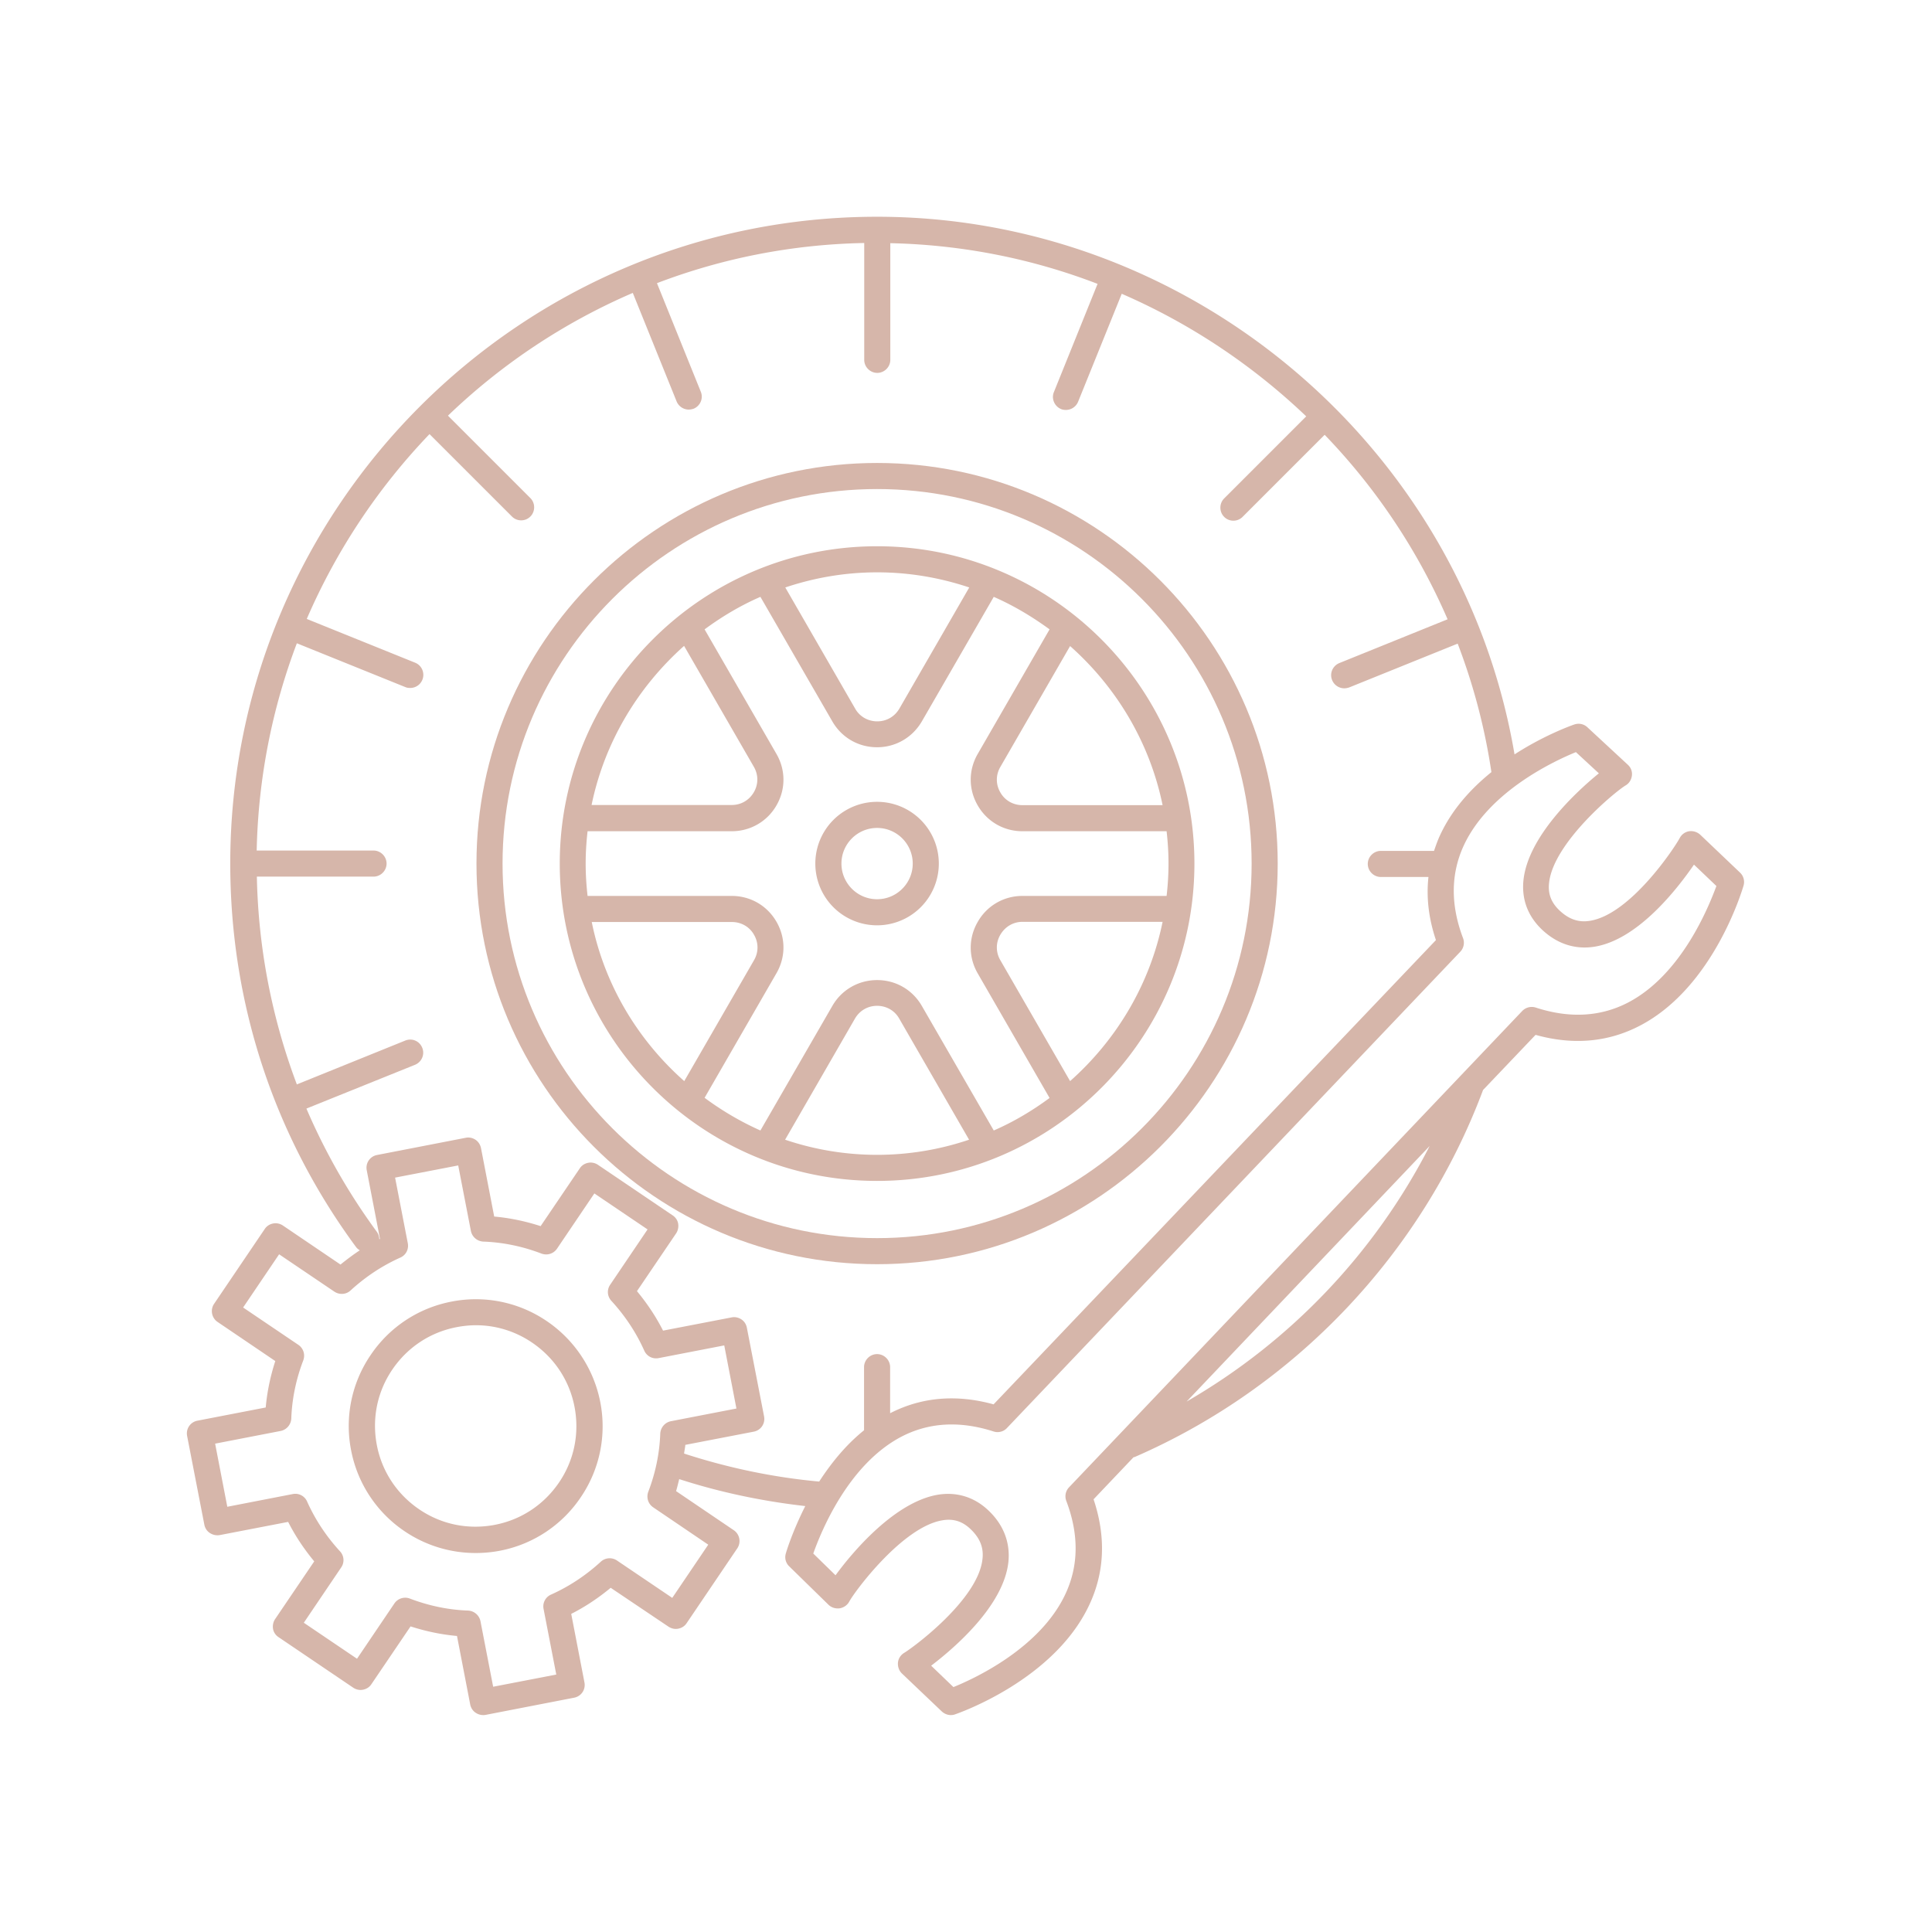
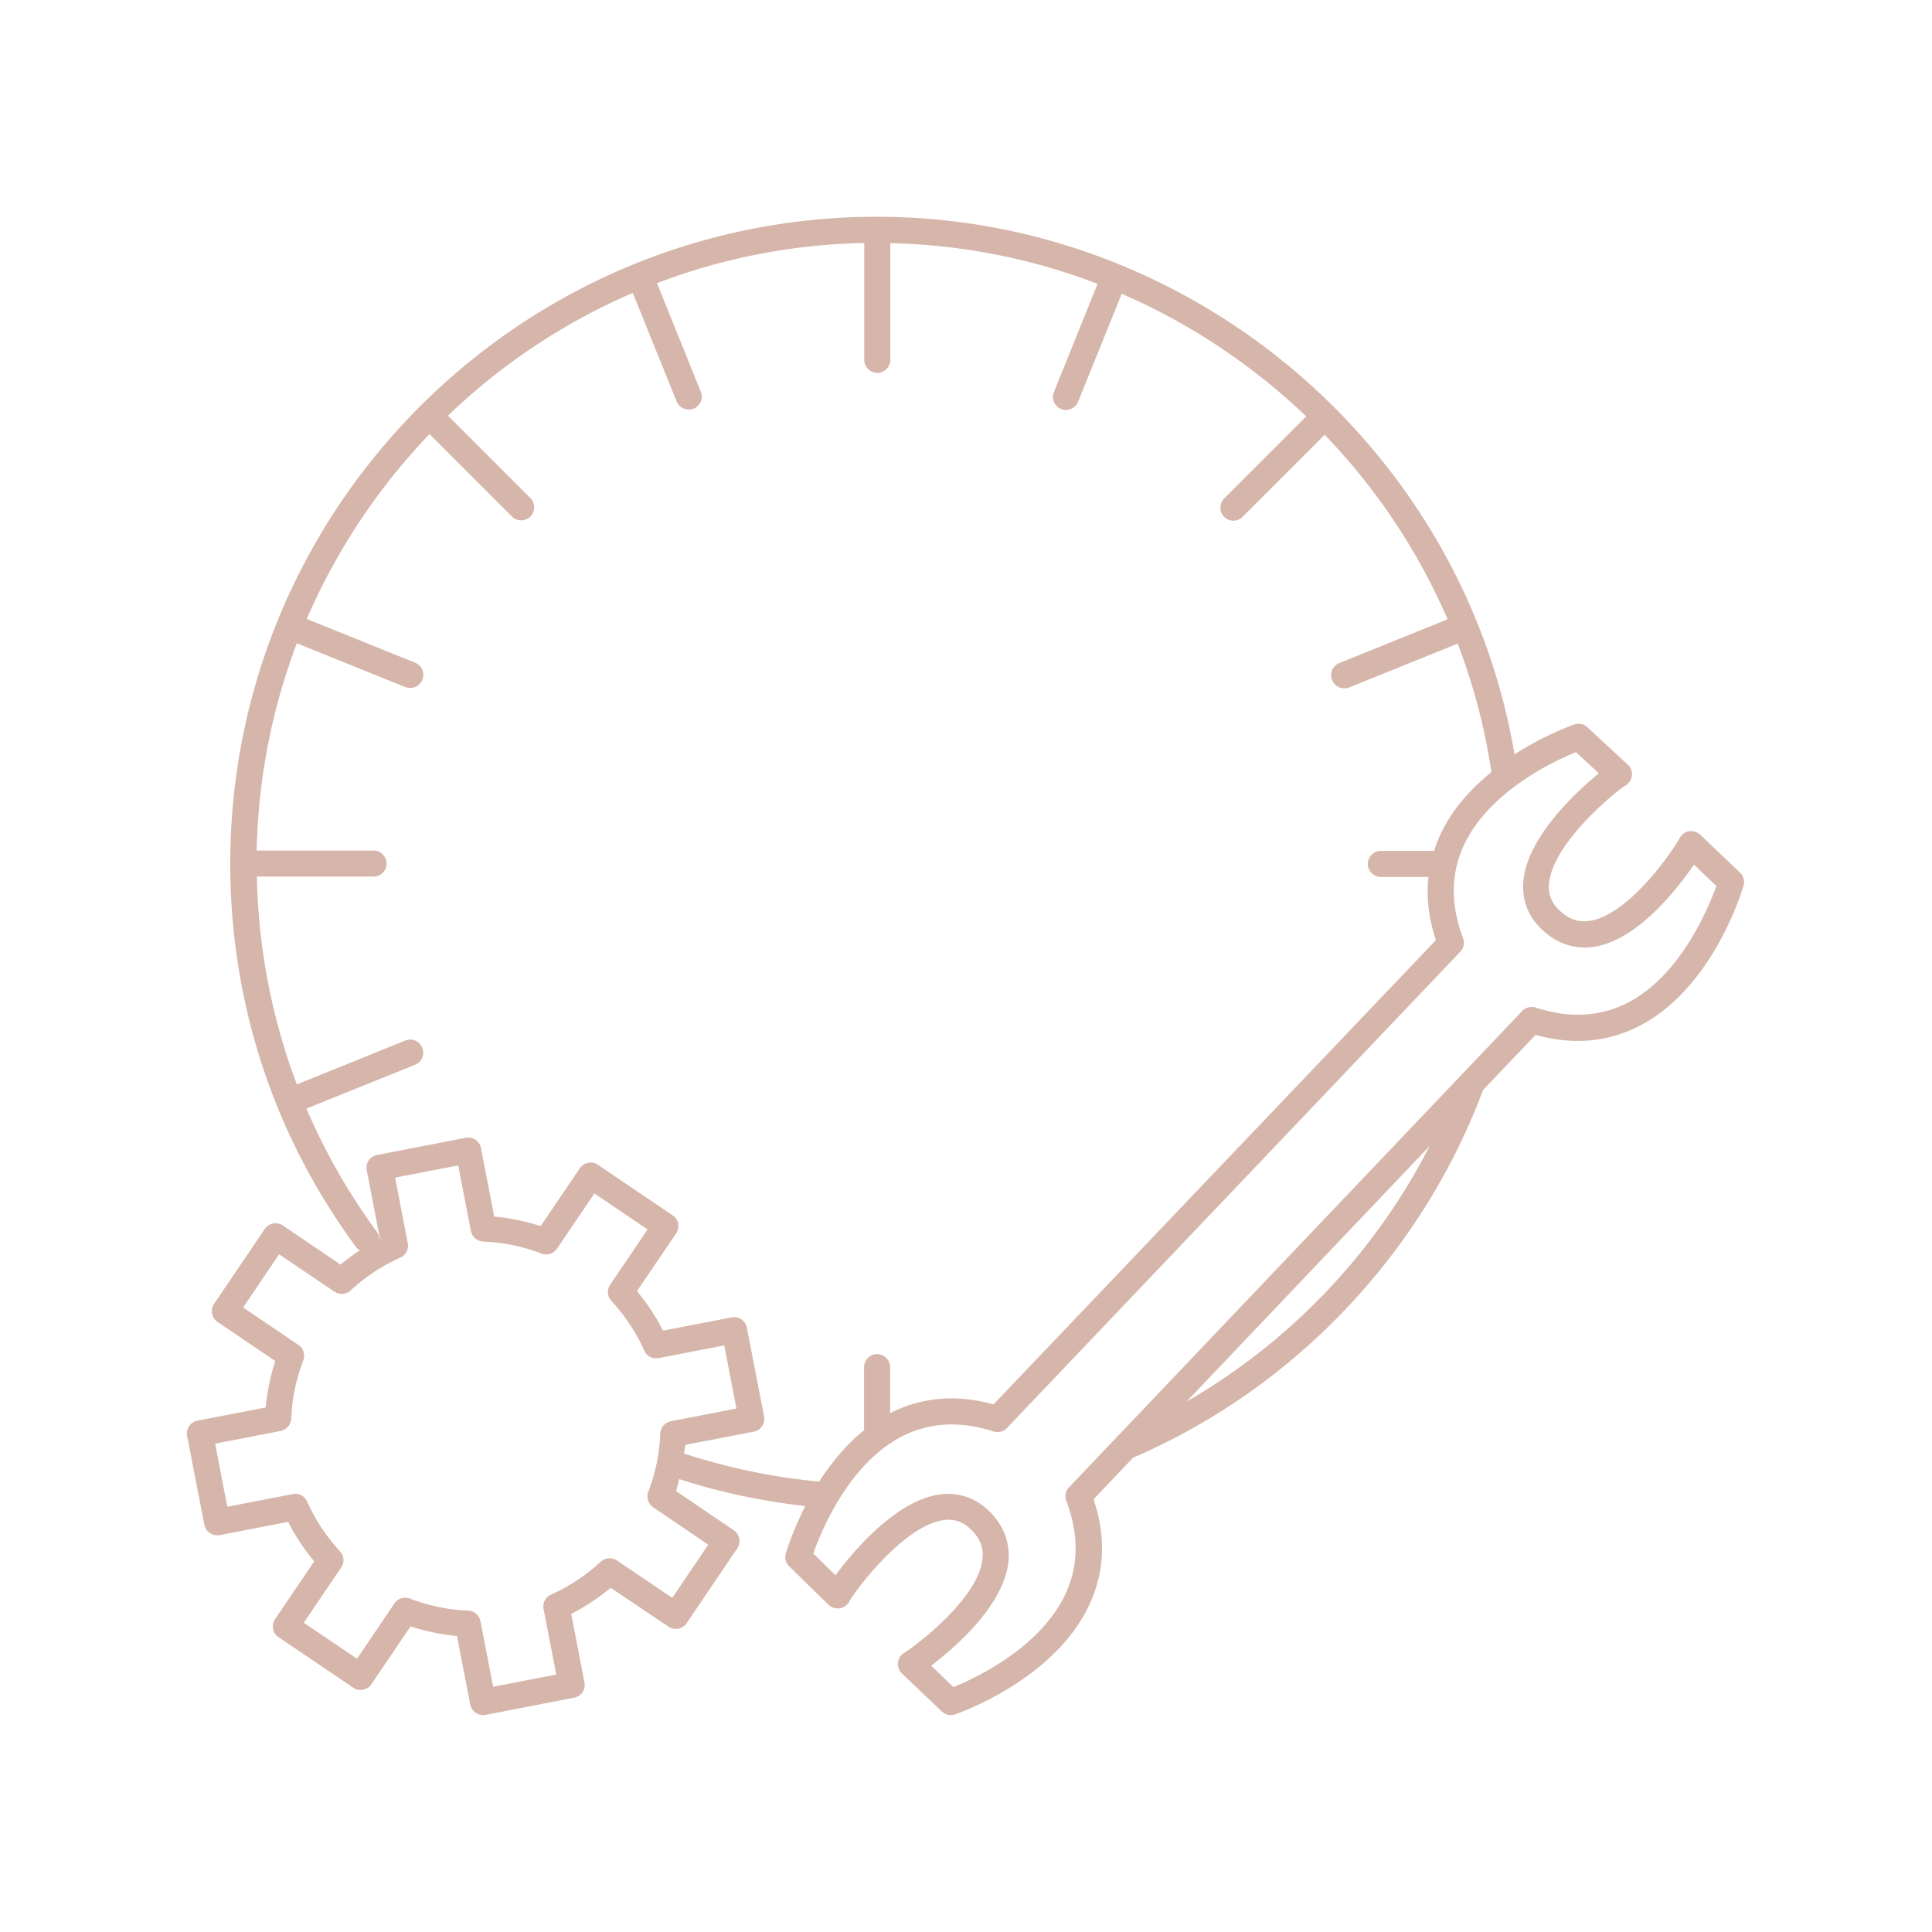
<svg xmlns="http://www.w3.org/2000/svg" version="1.1" width="512" height="512" x="0" y="0" viewBox="0 0 100 100" style="enable-background:new 0 0 512 512" xml:space="preserve" class="">
  <g transform="matrix(0.9,0,0,0.9,4.997,5)">
    <path d="m94.52 44.63-2.29-2.18a.79.79 0 0 0-.64-.2.75.75 0 0 0-.54.39c-.28.54-2.83 4.39-5.16 4.76-.66.11-1.23-.09-1.78-.62-.46-.45-.65-.95-.57-1.59.27-2.3 3.8-5.22 4.39-5.57.21-.12.34-.33.37-.57s-.06-.47-.24-.63l-2.32-2.15a.738.738 0 0 0-.75-.16c-.12.04-1.69.59-3.44 1.72-3-17.68-18.61-30.92-36.66-30.92-20.51 0-37.2 16.69-37.2 37.2 0 8.01 2.5 15.63 7.24 22.06.06.08.13.13.21.18-.38.25-.75.53-1.11.82l-3.32-2.25c-.17-.11-.37-.15-.56-.11-.2.04-.37.15-.48.32l-2.91 4.3c-.23.34-.14.81.2 1.04l3.32 2.25c-.28.87-.47 1.76-.55 2.67l-3.93.76c-.41.08-.67.47-.59.88l.99 5.1c.04.2.15.37.32.48s.37.15.56.12l3.94-.76c.41.81.92 1.57 1.5 2.27l-2.25 3.32c-.11.16-.15.37-.12.56s.15.37.32.48l4.3 2.91c.17.11.37.15.56.11.2-.04.37-.15.48-.32l2.25-3.32c.87.28 1.76.47 2.67.55l.76 3.94c.04.2.15.37.32.48.12.08.27.13.42.13.05 0 .09 0 .14-.01l5.1-.99c.41-.08.67-.47.59-.88l-.76-3.94c.81-.41 1.57-.92 2.27-1.5L32.9 88c.17.11.37.15.56.11.2-.04.37-.15.48-.32l2.91-4.3c.23-.34.14-.81-.2-1.04l-3.32-2.25c.07-.23.12-.46.18-.69 2.35.76 4.78 1.27 7.25 1.55-.74 1.46-1.09 2.62-1.12 2.73-.08.27 0 .55.2.74l2.26 2.21c.17.16.4.23.64.2.23-.04.44-.18.55-.39.33-.61 3.07-4.29 5.35-4.67.63-.11 1.14.05 1.61.49.55.52.78 1.07.7 1.74-.25 2.33-3.98 5.08-4.5 5.39-.2.12-.34.33-.36.56s.06.47.23.63l2.29 2.18c.14.13.33.21.52.21.08 0 .16-.01.24-.04.23-.08 5.7-1.98 7.72-6.29.89-1.89.97-3.93.25-6.08l2.3-2.42c.02-.01.04 0 .06-.01 9.23-4.01 16.52-11.7 20.04-21.11l3.02-3.17c2.18.61 4.22.42 6.06-.56 4.2-2.23 5.83-7.79 5.9-8.02.08-.27 0-.56-.2-.75zM35.18 83.28l-2.07 3.06-3.18-2.15a.753.753 0 0 0-.93.07c-.85.78-1.81 1.42-2.86 1.89a.74.74 0 0 0-.43.83l.73 3.77-3.63.7-.73-3.77a.767.767 0 0 0-.71-.61c-1.15-.04-2.27-.28-3.35-.69a.751.751 0 0 0-.89.28l-2.15 3.18-3.06-2.07 2.15-3.18a.74.74 0 0 0-.07-.93c-.78-.85-1.42-1.81-1.89-2.86a.74.74 0 0 0-.83-.43l-3.76.73-.7-3.63 3.77-.73c.34-.07.59-.36.61-.71.04-1.15.28-2.28.69-3.35.12-.33.01-.69-.28-.89l-3.18-2.15 2.07-3.06 3.18 2.15c.29.19.67.17.93-.07.85-.78 1.81-1.42 2.86-1.89.32-.14.5-.48.43-.83l-.73-3.77 3.63-.7.73 3.77c.07.34.36.59.71.61 1.15.04 2.28.28 3.35.69.33.12.69.01.89-.28l2.15-3.18 3.06 2.07-2.15 3.18c-.2.29-.17.67.07.93.78.85 1.42 1.81 1.89 2.86.14.32.48.5.83.43l3.77-.73.7 3.63-3.77.73c-.34.07-.59.36-.61.71-.04 1.15-.28 2.28-.69 3.35-.12.33-.01.69.28.89zm-1.39-5.24c.02-.17.06-.33.07-.5l3.94-.76c.41-.08.67-.47.59-.88l-.99-5.1c-.04-.2-.15-.37-.32-.48s-.37-.15-.56-.11l-3.94.76c-.41-.81-.92-1.57-1.5-2.27l2.25-3.32c.11-.16.15-.37.12-.56s-.15-.37-.32-.48l-4.3-2.91c-.17-.11-.37-.15-.56-.11-.2.04-.37.15-.48.32l-2.25 3.32c-.87-.28-1.76-.47-2.67-.55l-.76-3.94c-.04-.19-.15-.37-.32-.48s-.37-.15-.56-.11l-5.1.99c-.41.08-.67.47-.59.88l.76 3.94c-.01.01-.02.02-.04.02a.765.765 0 0 0-.13-.41 35.857 35.857 0 0 1-4.06-7.1l6.25-2.52c.38-.16.57-.59.41-.98s-.59-.57-.98-.41l-6.23 2.52a35.872 35.872 0 0 1-2.3-11.95h6.71c.41 0 .75-.34.75-.75s-.34-.75-.75-.75H9.21c.09-4.19.9-8.2 2.31-11.92l6.24 2.52c.09.04.19.05.28.05a.754.754 0 0 0 .29-1.45l-6.24-2.52a36 36 0 0 1 7.06-10.63l4.74 4.74c.15.15.34.22.53.22s.38-.07.53-.22c.29-.29.29-.77 0-1.06l-4.74-4.74c3.07-2.95 6.66-5.35 10.63-7.06l2.52 6.24c.12.29.4.47.7.47.09 0 .19-.02.28-.05.38-.16.57-.59.41-.98l-2.52-6.24c3.72-1.42 7.73-2.23 11.92-2.31v6.72c0 .41.34.75.75.75s.75-.34.75-.75V8.43c4.16.09 8.18.9 11.92 2.34l-2.51 6.22c-.16.38.03.82.41.98.09.04.19.05.28.05.3 0 .58-.18.7-.47l2.51-6.21c3.94 1.71 7.53 4.11 10.61 7.05l-4.72 4.72c-.29.29-.29.77 0 1.06.15.15.34.22.53.22s.38-.07.53-.22l4.72-4.72a35.68 35.68 0 0 1 7.07 10.61l-6.23 2.52c-.38.16-.57.59-.41.98.12.29.4.47.7.47.09 0 .19-.02.28-.05l6.24-2.52c.9 2.35 1.56 4.83 1.94 7.39-1.15.93-2.24 2.11-2.93 3.58-.15.31-.26.63-.37.95h-3.06c-.41 0-.75.34-.75.75s.34.75.75.75h2.74c-.13 1.17.01 2.38.43 3.63l-25.44 26.7c-2.14-.59-4.14-.42-5.95.51v-2.65c0-.41-.34-.75-.75-.75s-.75.34-.75.75v3.63c-1.07.86-1.91 1.92-2.58 2.95-2.64-.24-5.25-.79-7.77-1.61zm28.9-2.99 13.98-14.7a35.865 35.865 0 0 1-13.98 14.7zm25.43-22.97c-1.59.84-3.39.95-5.35.31a.76.76 0 0 0-.78.2L55.93 79.98c-.2.21-.26.51-.16.78.73 1.92.72 3.72-.05 5.36-1.45 3.1-5.18 4.84-6.44 5.35L48 90.24c1.39-1.06 4.16-3.46 4.44-5.95.12-1.13-.28-2.17-1.17-3-.81-.76-1.82-1.06-2.9-.88-2.43.42-4.81 3.18-5.87 4.63l-1.28-1.25c.45-1.27 2-5.09 5.03-6.7 1.59-.84 3.38-.95 5.34-.32.27.09.58.01.77-.2l26.07-27.39c.2-.21.26-.51.16-.78-.73-1.92-.71-3.72.05-5.35 1.45-3.1 5.19-4.84 6.44-5.35l1.32 1.22c-1.39 1.13-4.04 3.64-4.33 6.09-.13 1.1.22 2.08 1.02 2.86.88.85 1.93 1.2 3.06 1.02 2.48-.4 4.73-3.28 5.72-4.72l1.29 1.23c-.47 1.27-2.02 5.08-5.04 6.68z" fill="#d6b6aa" opacity="1" data-original="#000000" class="" />
-     <path d="M67.93 44.11c0-12.7-10.33-23.04-23.04-23.04-12.7 0-23.04 10.33-23.04 23.04s10.33 23.04 23.04 23.04c12.7 0 23.04-10.34 23.04-23.04zm-44.58 0c0-11.88 9.66-21.54 21.54-21.54s21.54 9.66 21.54 21.54-9.66 21.54-21.54 21.54-21.54-9.66-21.54-21.54z" fill="#d6b6aa" opacity="1" data-original="#000000" class="" />
-     <path d="M63.14 44.11c0-10.06-8.19-18.25-18.25-18.25s-18.25 8.19-18.25 18.25c0 10.07 8.19 18.25 18.25 18.25s18.25-8.19 18.25-18.25zM39.6 59.99l4.02-6.97c.27-.46.74-.73 1.27-.73s1.01.27 1.27.73l4.02 6.97a16.512 16.512 0 0 1-10.58 0zm-4.63-2.41 4.13-7.16c.54-.93.54-2.04 0-2.97s-1.5-1.48-2.57-1.48h-8.29c-.07-.61-.11-1.23-.11-1.86s.04-1.25.11-1.86h8.29c1.07 0 2.04-.56 2.57-1.48.54-.93.54-2.04 0-2.97l-4.13-7.16c.99-.73 2.06-1.37 3.21-1.87l4.14 7.17c.54.93 1.5 1.48 2.57 1.48s2.03-.56 2.57-1.48l4.14-7.17c1.14.5 2.21 1.14 3.21 1.87l-4.13 7.16c-.54.93-.54 2.04 0 2.97s1.5 1.48 2.57 1.48h8.29c.07.61.11 1.23.11 1.86s-.04 1.25-.11 1.86h-8.29c-1.07 0-2.04.56-2.57 1.49-.54.93-.54 2.04 0 2.97l4.13 7.16c-.99.73-2.06 1.37-3.21 1.87l-4.14-7.17c-.54-.93-1.5-1.48-2.57-1.48s-2.04.56-2.57 1.48l-4.14 7.17a17.09 17.09 0 0 1-3.21-1.88zm21.02-.96-4.01-6.95c-.27-.46-.27-1.01 0-1.47s.74-.74 1.27-.74h8.06c-.74 3.62-2.66 6.8-5.32 9.16zm5.32-15.87h-8.06c-.53 0-1.01-.27-1.27-.73-.27-.46-.27-1.01 0-1.47l4.01-6.95c2.66 2.36 4.58 5.54 5.32 9.15zM50.19 28.23l-4.02 6.97c-.27.46-.74.73-1.27.73s-1.01-.27-1.27-.73l-4.02-6.97c1.67-.56 3.44-.87 5.29-.87 1.84 0 3.62.31 5.29.87zm-16.4 3.36 4.01 6.95c.27.46.27 1.01 0 1.47s-.74.73-1.27.73h-8.06c.74-3.6 2.66-6.78 5.32-9.15zm-5.31 15.88h8.06c.53 0 1.01.27 1.27.73.27.46.27 1.01 0 1.47l-4.01 6.95c-2.67-2.36-4.59-5.54-5.32-9.15z" fill="#d6b6aa" opacity="1" data-original="#000000" class="" />
-     <path d="M44.89 47.66a3.55 3.55 0 1 0-.002-7.102 3.55 3.55 0 0 0 .002 7.102zm0-5.6c1.13 0 2.05.92 2.05 2.05s-.92 2.05-2.05 2.05-2.05-.92-2.05-2.05.92-2.05 2.05-2.05zM25.89 70.42a7.242 7.242 0 0 0-5.47-1.12 7.238 7.238 0 0 0-4.66 3.08 7.242 7.242 0 0 0-1.12 5.47 7.262 7.262 0 0 0 3.08 4.66 7.28 7.28 0 0 0 4.07 1.25c.46 0 .93-.04 1.4-.13a7.238 7.238 0 0 0 4.66-3.08 7.242 7.242 0 0 0 1.12-5.47 7.313 7.313 0 0 0-3.08-4.66zm.71 9.28c-.87 1.28-2.18 2.15-3.7 2.44s-3.06-.02-4.34-.89-2.15-2.18-2.44-3.7.02-3.06.89-4.34 2.18-2.15 3.7-2.44c.37-.07.74-.11 1.11-.11 1.14 0 2.26.34 3.23 1 1.28.87 2.15 2.18 2.44 3.7s-.02 3.06-.89 4.34z" fill="#d6b6aa" opacity="1" data-original="#000000" class="" />
  </g>
</svg>